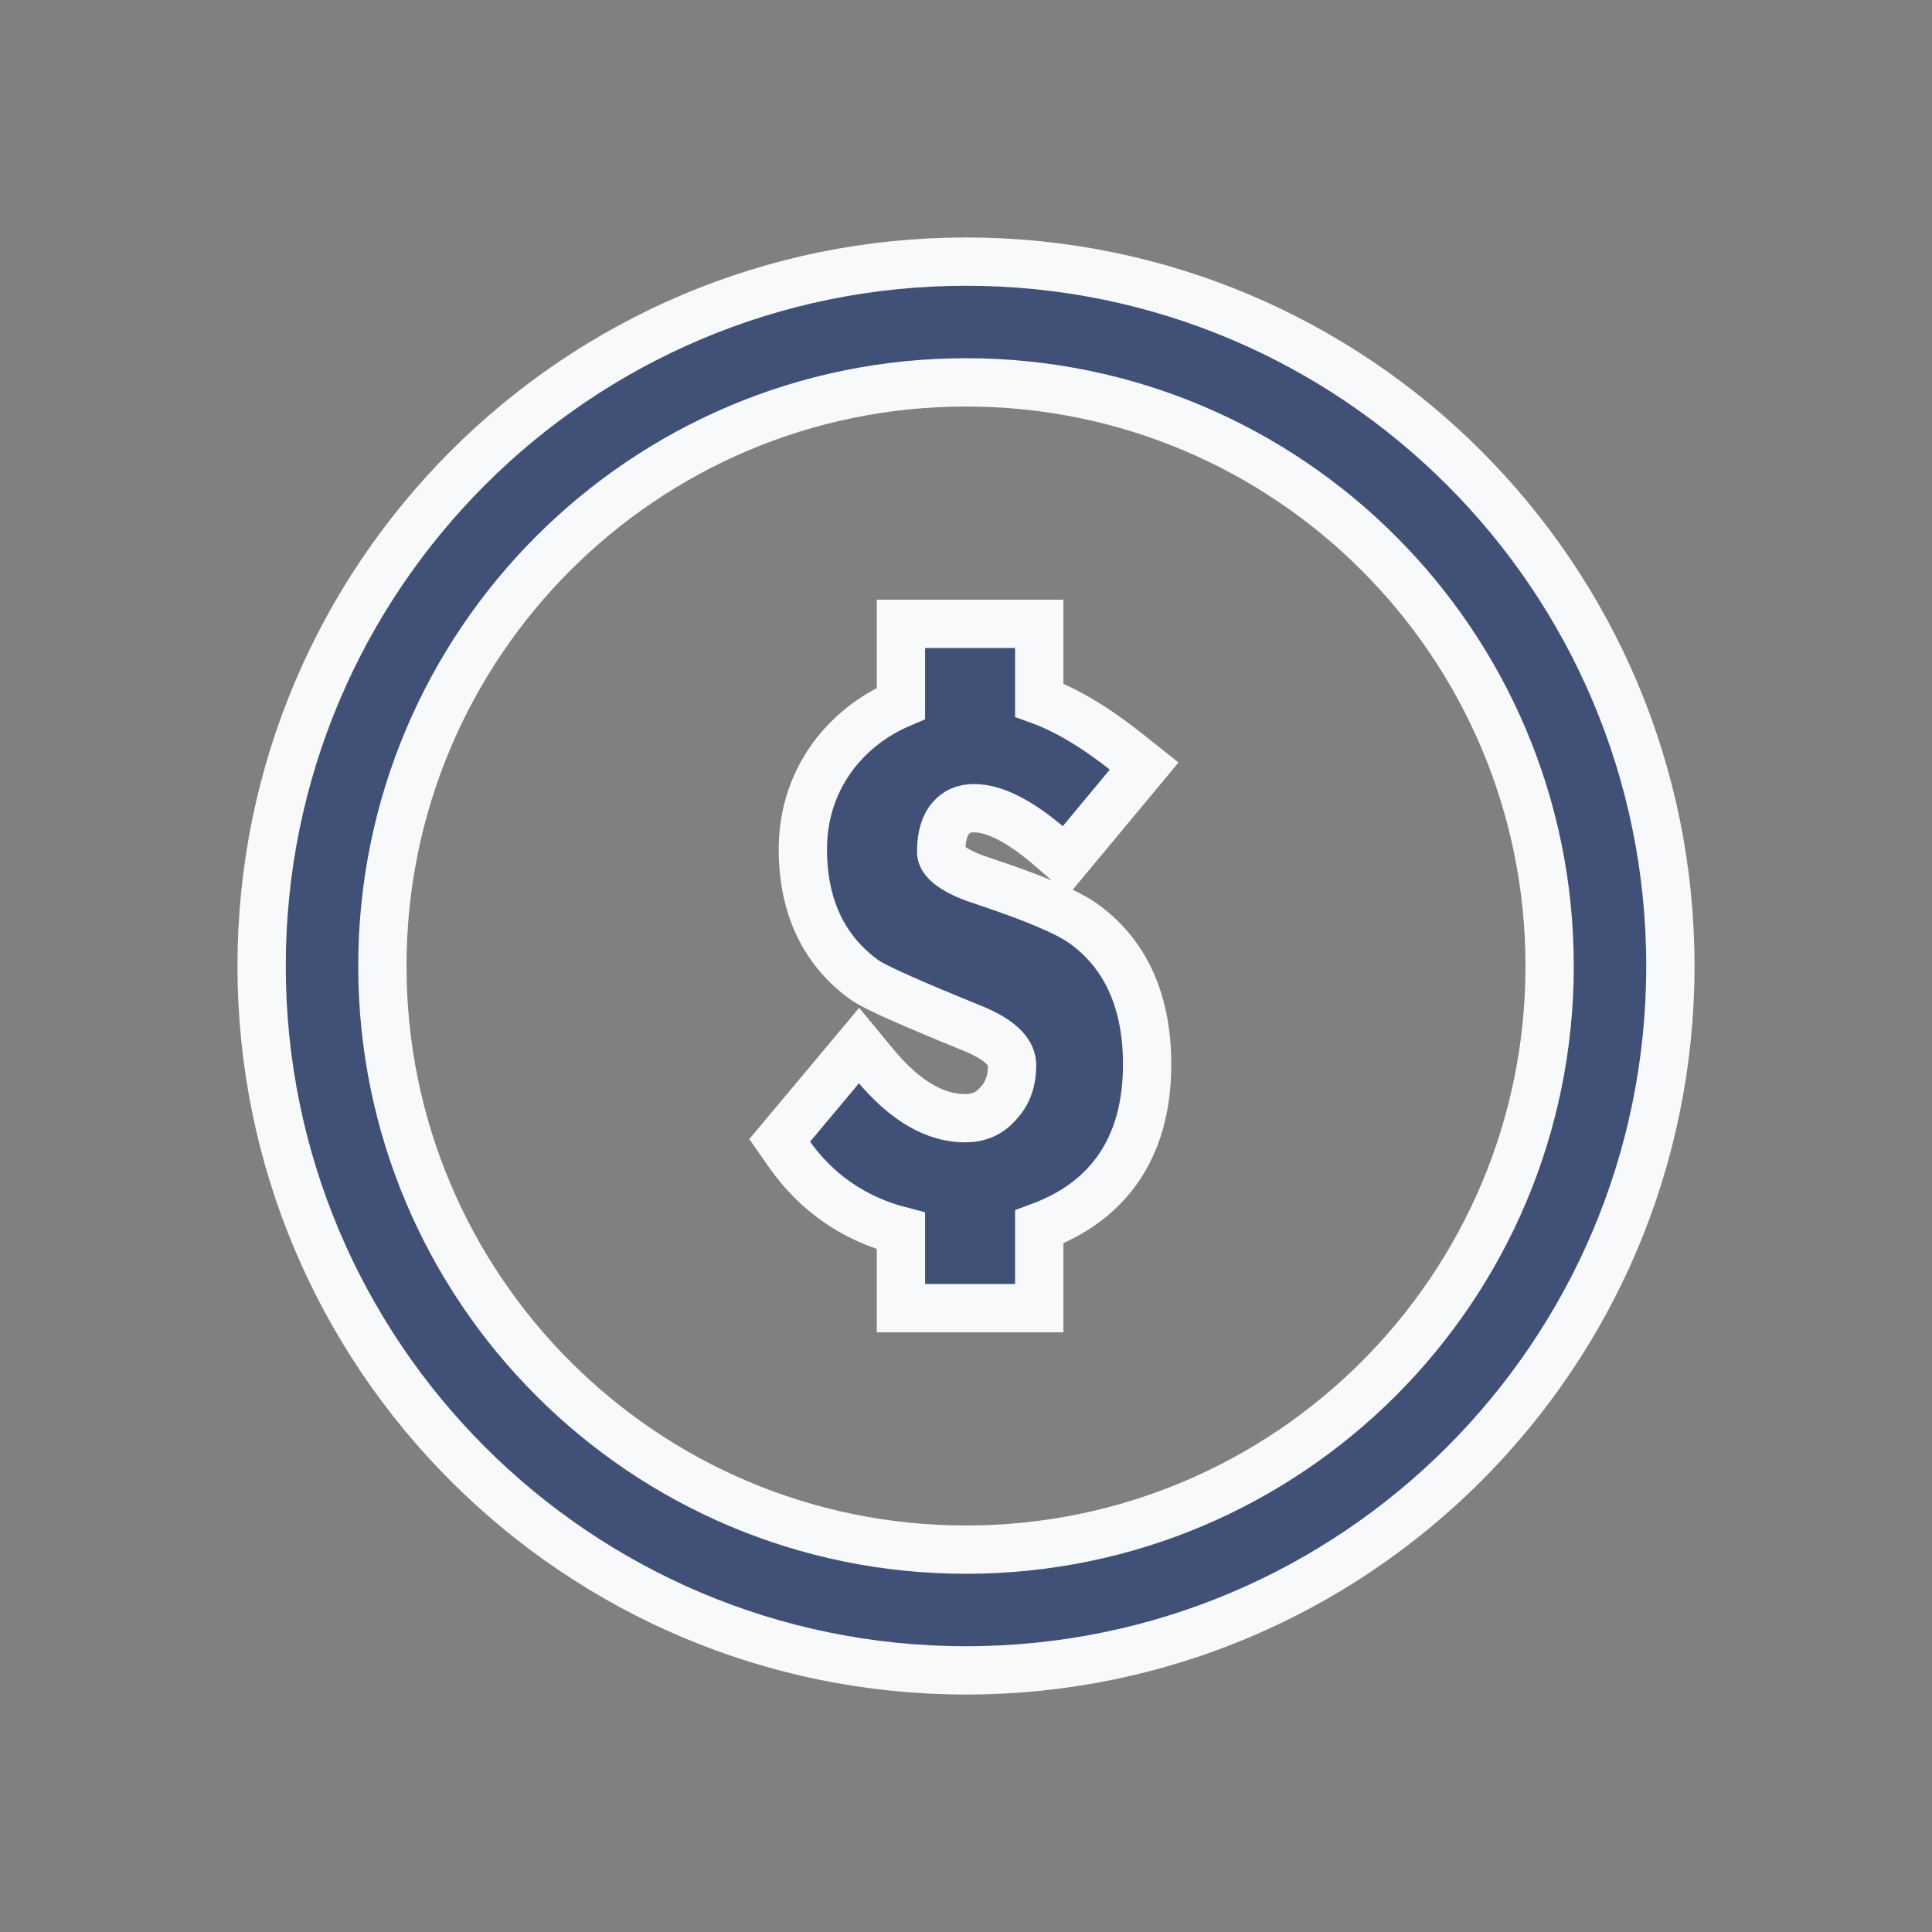
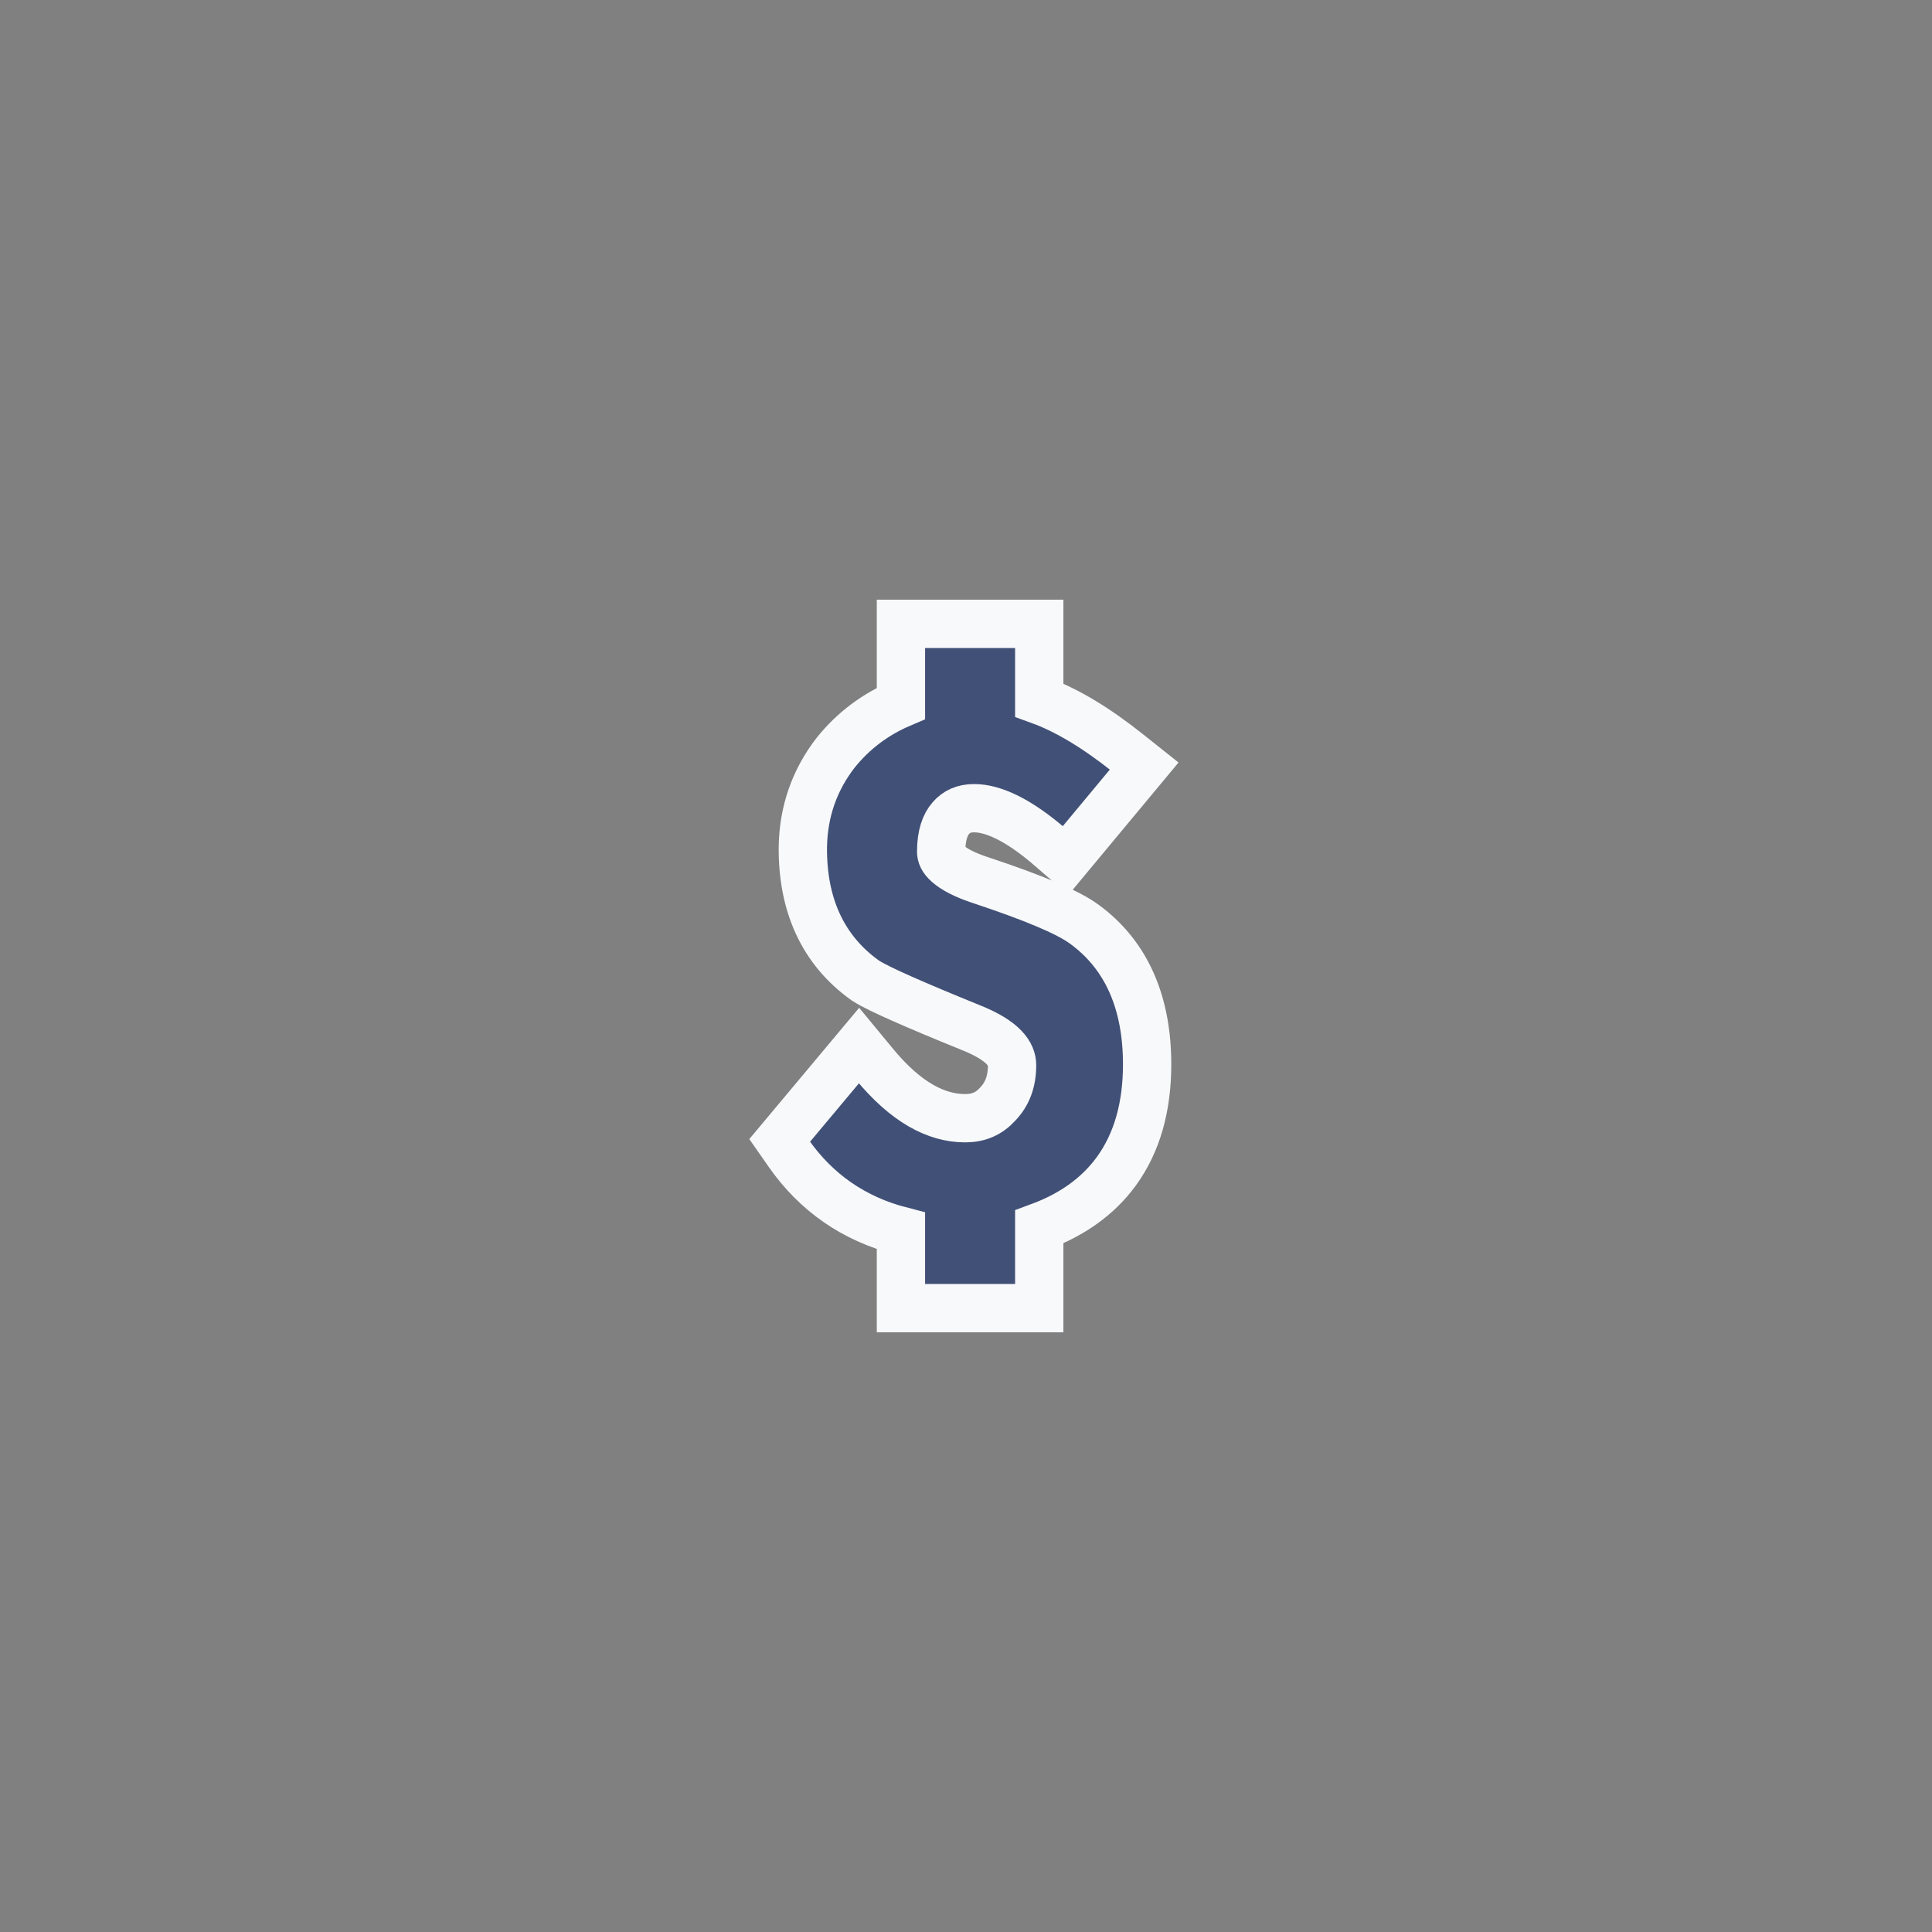
<svg xmlns="http://www.w3.org/2000/svg" width="80" height="80" viewBox="0 0 80 80" fill="none">
  <rect x="0" y="0" width="80" height="80" fill="#808080" stroke="none" />
  <path d="M43.033 25.833H37.306V29.125C36.239 29.58 35.337 30.257 34.614 31.154L34.604 31.166C33.724 32.3 33.27 33.606 33.245 35.057L33.245 35.063C33.22 37.439 34.056 39.335 35.827 40.597L35.866 40.622C36.151 40.802 36.666 41.051 37.353 41.355C38.058 41.668 38.994 42.062 40.16 42.535L40.169 42.539C41.602 43.102 41.908 43.68 41.908 44.104C41.908 44.797 41.701 45.308 41.324 45.706L41.312 45.719C40.955 46.112 40.527 46.303 39.966 46.303C38.774 46.303 37.52 45.654 36.209 44.067L35.571 43.295L32.285 47.222L32.65 47.745C33.8 49.392 35.364 50.469 37.306 50.971V54.167H43.033V50.804C44.377 50.309 45.459 49.55 46.224 48.501C47.097 47.302 47.5 45.804 47.5 44.071C47.5 41.573 46.683 39.587 44.931 38.293C44.553 38.01 43.991 37.726 43.302 37.436C42.597 37.138 41.706 36.812 40.635 36.456L40.63 36.455C39.938 36.23 39.501 35.989 39.25 35.767C39.019 35.562 38.972 35.403 38.972 35.27C38.972 34.564 39.143 34.138 39.373 33.876C39.61 33.606 39.906 33.466 40.339 33.466C41.096 33.466 42.133 33.91 43.482 35.076L44.125 35.632L47.378 31.72L46.712 31.19C45.415 30.156 44.187 29.406 43.033 28.989V25.833Z" fill="#415077" />
-   <path fill-rule="evenodd" clip-rule="evenodd" d="M40 15.833C26.653 15.833 15.833 26.653 15.833 40C15.833 53.347 26.653 64.167 40 64.167C53.347 64.167 64.167 53.347 64.167 40C64.167 26.653 53.347 15.833 40 15.833ZM10.833 40C10.833 23.892 23.892 10.833 40 10.833C56.108 10.833 69.167 23.892 69.167 40C69.167 56.108 56.108 69.167 40 69.167C23.892 69.167 10.833 56.108 10.833 40Z" fill="#415077" />
  <path d="M43.033 25.833H37.306V29.125C36.239 29.58 35.337 30.257 34.614 31.154L34.604 31.166C33.724 32.3 33.27 33.606 33.245 35.057L33.245 35.063C33.22 37.439 34.056 39.335 35.827 40.597L35.866 40.622C36.151 40.802 36.666 41.051 37.353 41.355C38.058 41.668 38.994 42.062 40.16 42.535L40.169 42.539C41.602 43.102 41.908 43.68 41.908 44.104C41.908 44.797 41.701 45.308 41.324 45.706L41.312 45.719C40.955 46.112 40.527 46.303 39.966 46.303C38.774 46.303 37.52 45.654 36.209 44.067L35.571 43.295L32.285 47.222L32.65 47.745C33.8 49.392 35.364 50.469 37.306 50.971V54.167H43.033V50.804C44.377 50.309 45.459 49.55 46.224 48.501C47.097 47.302 47.5 45.804 47.5 44.071C47.5 41.573 46.683 39.587 44.931 38.293C44.553 38.01 43.991 37.726 43.302 37.436C42.597 37.138 41.706 36.812 40.635 36.456L40.63 36.455C39.938 36.23 39.501 35.989 39.25 35.767C39.019 35.562 38.972 35.403 38.972 35.27C38.972 34.564 39.143 34.138 39.373 33.876C39.61 33.606 39.906 33.466 40.339 33.466C41.096 33.466 42.133 33.91 43.482 35.076L44.125 35.632L47.378 31.72L46.712 31.19C45.415 30.156 44.187 29.406 43.033 28.989V25.833Z" stroke="#F8F9FA" stroke-width="2" />
-   <path fill-rule="evenodd" clip-rule="evenodd" d="M40 15.833C26.653 15.833 15.833 26.653 15.833 40C15.833 53.347 26.653 64.167 40 64.167C53.347 64.167 64.167 53.347 64.167 40C64.167 26.653 53.347 15.833 40 15.833ZM10.833 40C10.833 23.892 23.892 10.833 40 10.833C56.108 10.833 69.167 23.892 69.167 40C69.167 56.108 56.108 69.167 40 69.167C23.892 69.167 10.833 56.108 10.833 40Z" stroke="#F8F9FA" stroke-width="2" />
</svg>